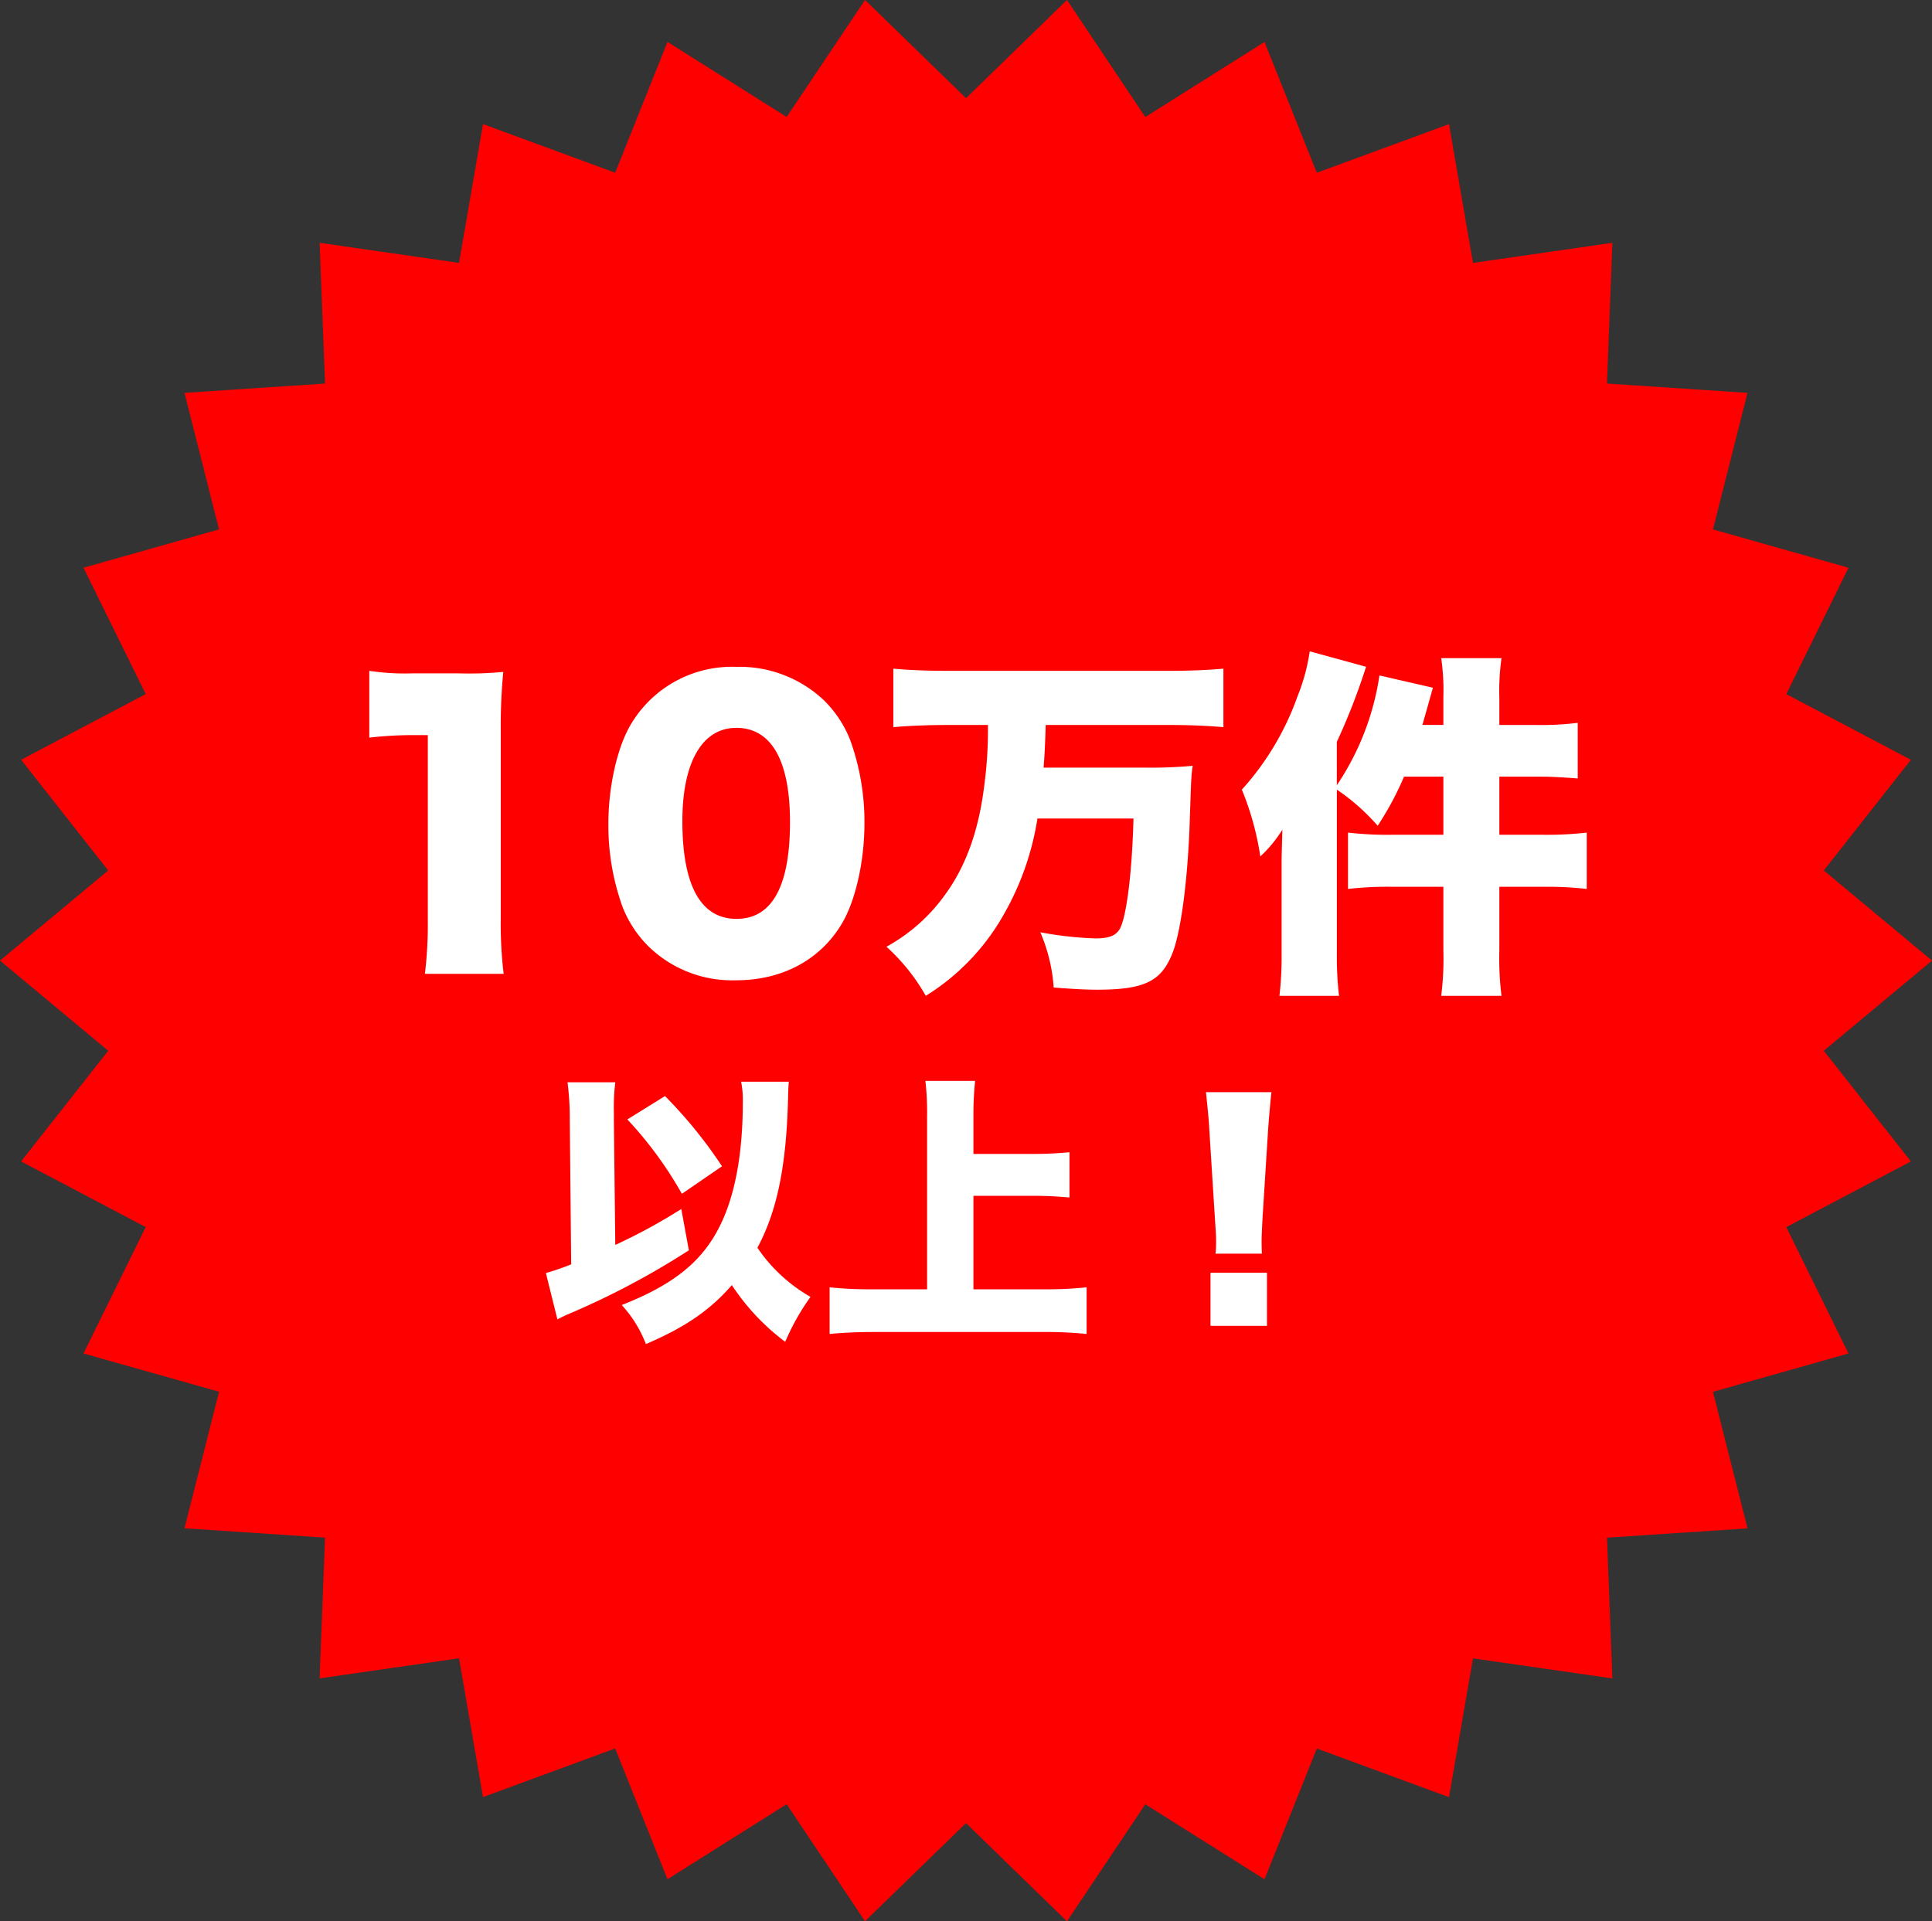
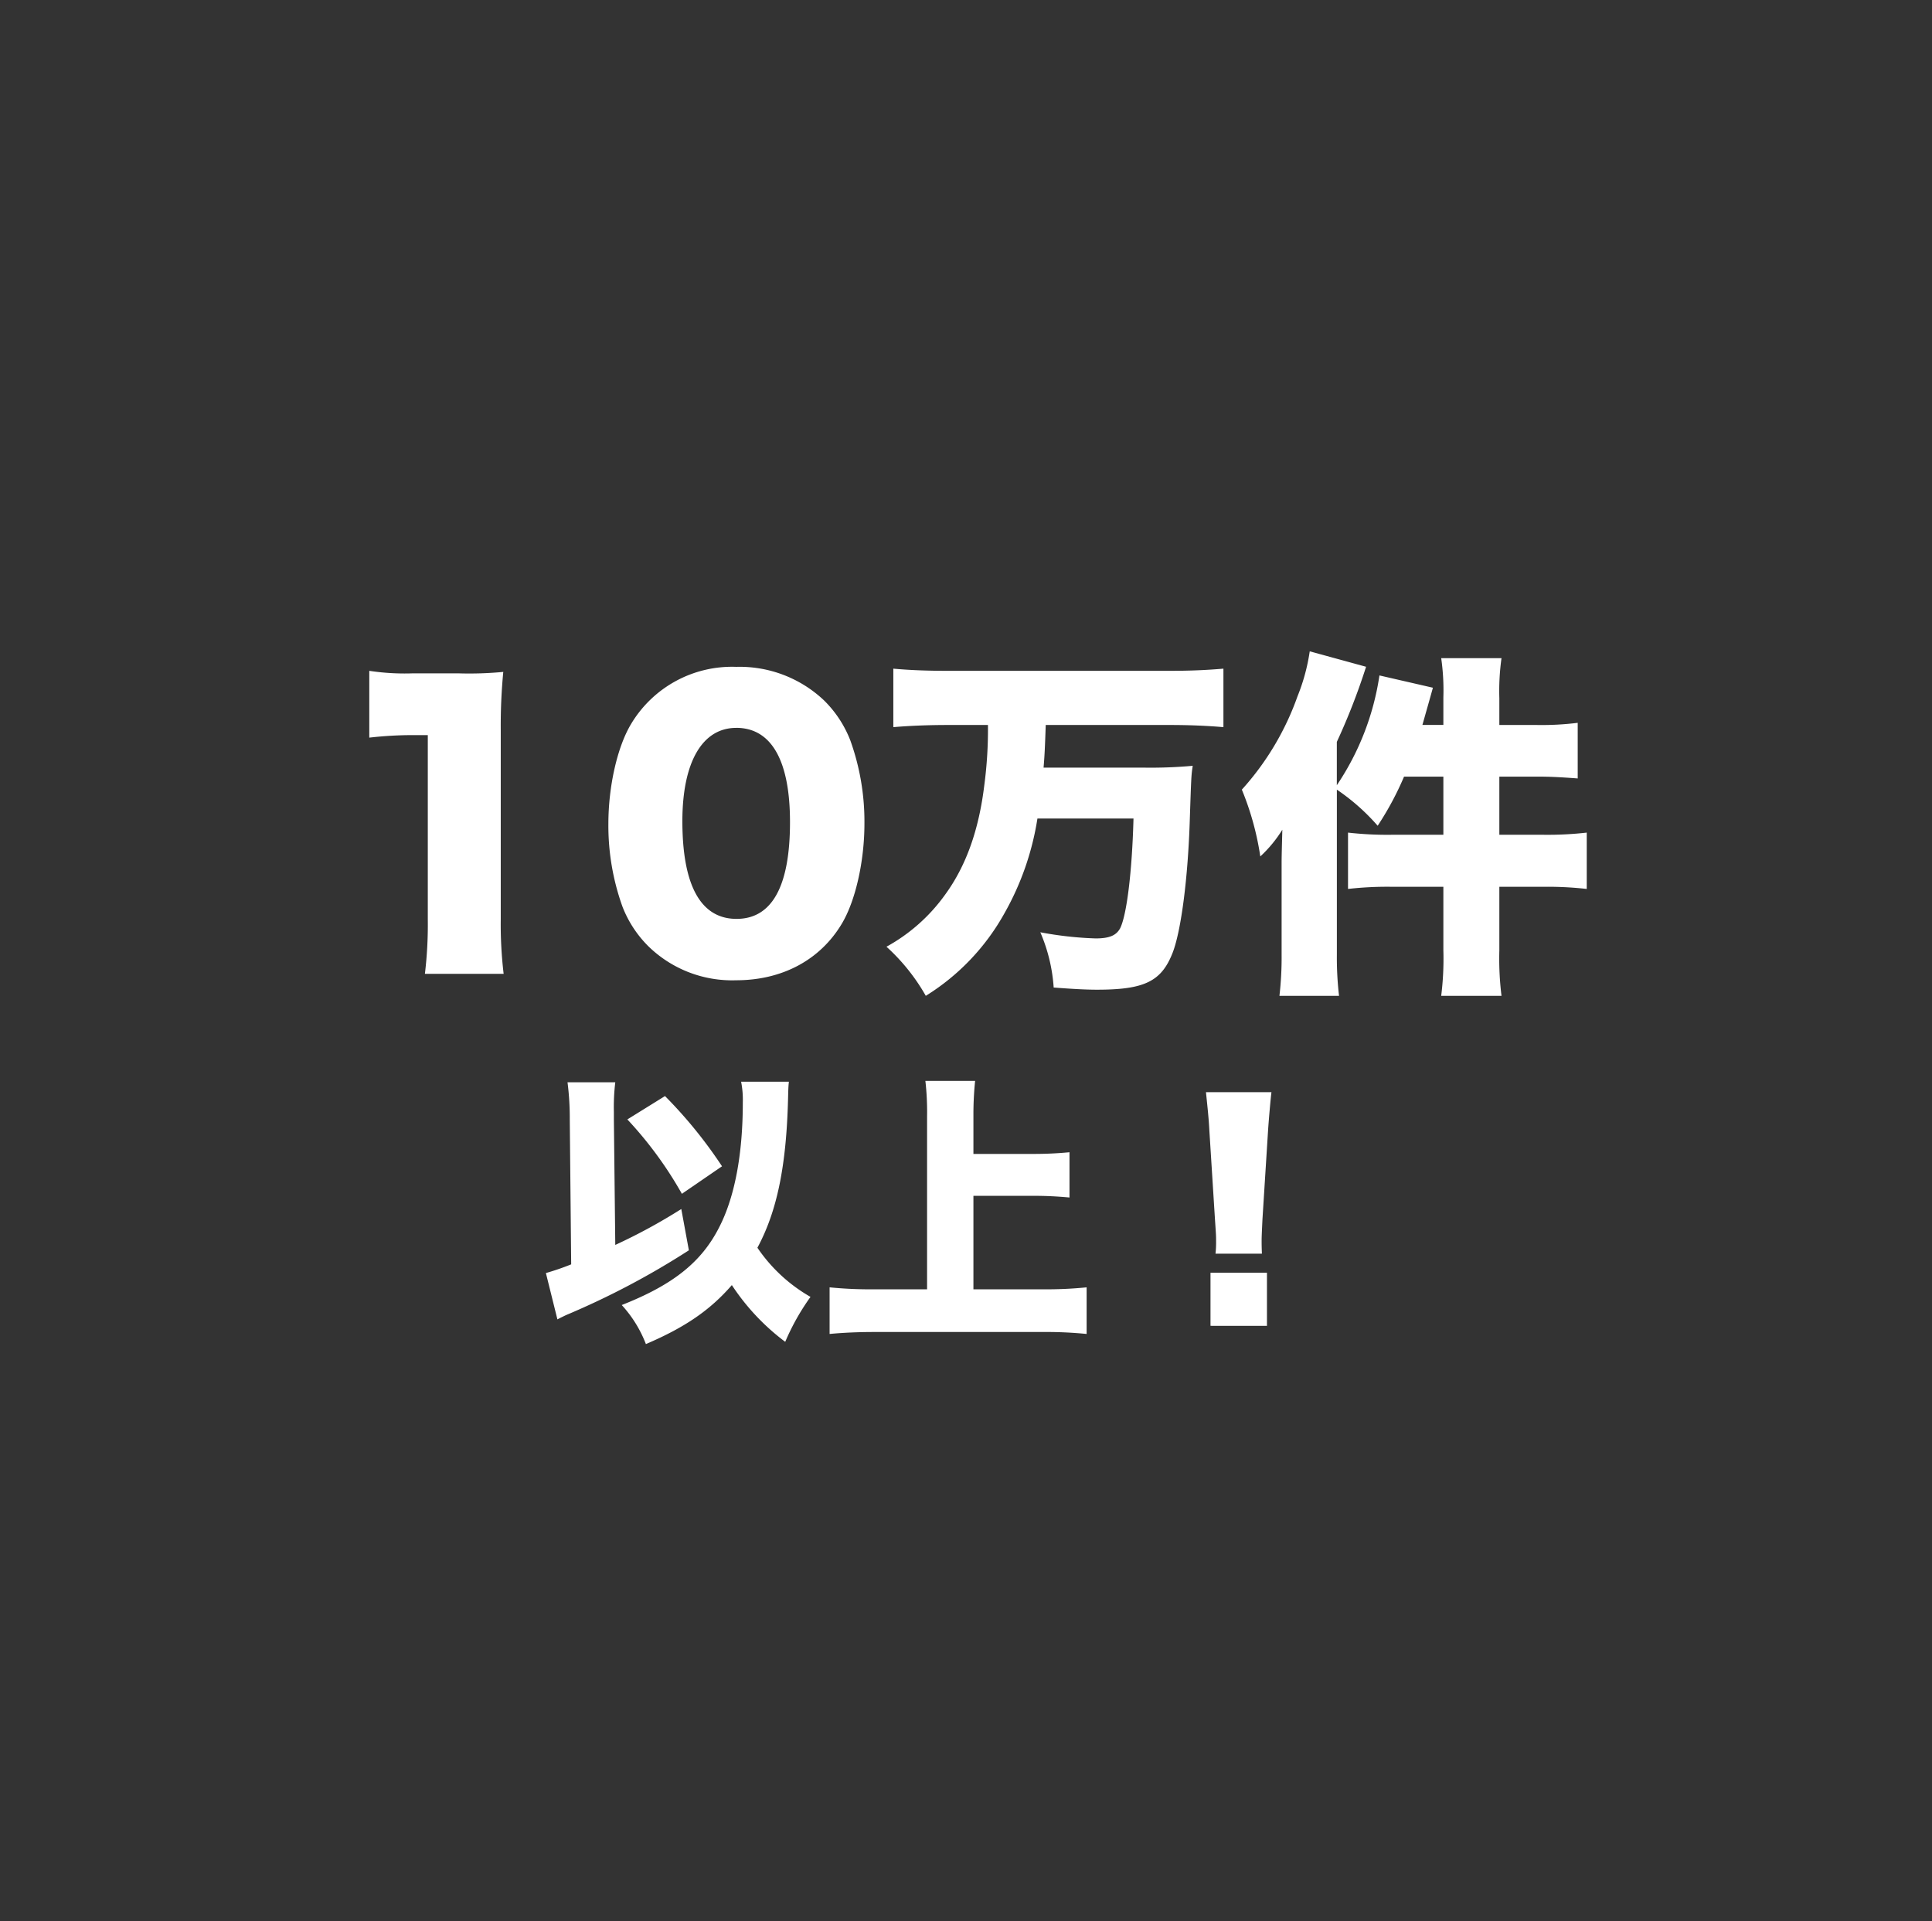
<svg xmlns="http://www.w3.org/2000/svg" width="240.728" height="239.408" viewBox="0 0 240.728 239.408">
  <rect x="0" y="0" width="240.728" height="239.408" fill="#333333" stroke="none" />
  <g id="グループ_29806" data-name="グループ 29806" transform="translate(-1086.636 -16884.594)">
-     <path id="パス_24791" data-name="パス 24791" d="M668.011,471.978l12.581-12.237,9.762,14.585,14.851-9.354,6.517,16.3,16.471-6.061,2.986,17.295L748.55,490l-.675,17.538,17.512,1.162-4.307,17.014,16.888,4.778-7.75,15.747,15.526,8.184L774.89,568.213l13.485,11.233L774.89,590.679l10.854,13.792-15.526,8.184,7.75,15.747-16.888,4.777,4.307,17.015-17.512,1.162.675,17.538-17.371-2.5-2.986,17.295-16.471-6.061-6.517,16.3-14.851-9.354-9.762,14.585-12.581-12.237L655.43,699.15l-9.763-14.585-14.851,9.354-6.516-16.3-16.471,6.061-2.986-17.295-17.371,2.5.675-17.538-17.512-1.162,4.307-17.015L558.053,628.4l7.75-15.747-15.526-8.184,10.854-13.792-13.485-11.233,13.485-11.233-10.854-13.792,15.526-8.184-7.75-15.747,16.888-4.778L570.635,508.7l17.512-1.162L587.472,490l17.371,2.5,2.986-17.295,16.471,6.061,6.516-16.3,14.851,9.354,9.763-14.585Z" transform="translate(538.989 16424.852)" fill="red" />
    <path id="パス_47773" data-name="パス 47773" d="M-73.35-28.035a47.594,47.594,0,0,1,5.49-.315h1.8V-5.4a51.641,51.641,0,0,1-.36,6.8h9.81a52.085,52.085,0,0,1-.36-6.8V-28.98a69.864,69.864,0,0,1,.315-7.245,44.638,44.638,0,0,1-5.58.18H-67.95a29.33,29.33,0,0,1-5.4-.315ZM-27.63,2.2c5.715,0,10.44-2.52,13.14-7.02,1.71-2.835,2.835-7.785,2.835-12.51a29.932,29.932,0,0,0-1.755-10.35,14.171,14.171,0,0,0-3.285-5A15.3,15.3,0,0,0-27.63-36.855a14.645,14.645,0,0,0-13.095,7.11C-42.435-26.91-43.56-22-43.56-17.28A29.86,29.86,0,0,0-41.805-6.975,14.171,14.171,0,0,0-38.52-1.98,14.934,14.934,0,0,0-27.63,2.2Zm0-31.455c4.365,0,6.7,4.05,6.7,11.745,0,8.01-2.25,12.06-6.66,12.06-4.455,0-6.75-4.14-6.75-12.195C-34.335-24.975-31.86-29.25-27.63-29.25Zm31.365-.36a52.822,52.822,0,0,1-.45,7.47C2.61-16.56,1.035-12.1-1.575-8.505A22.009,22.009,0,0,1-8.91-1.98a24.654,24.654,0,0,1,4.9,6.12A28.229,28.229,0,0,0,5.8-6.165,34.8,34.8,0,0,0,9.9-17.955H21.87c-.18,6.75-.855,12.06-1.665,13.68-.495.9-1.35,1.26-3.06,1.26A44.393,44.393,0,0,1,10.26-3.78a20.9,20.9,0,0,1,1.665,6.885c2.385.18,3.96.27,5.4.27,5.94,0,8.055-1.035,9.45-4.68,1.035-2.745,1.89-9.225,2.115-16.65.18-5.355.18-5.355.36-6.57a58.155,58.155,0,0,1-6.3.225H10.665c.135-1.575.18-2.7.27-5.31H26.46c2.25,0,4.59.09,6.615.27v-7.29c-2.115.18-4.185.27-6.7.27H-1.305c-2.61,0-4.77-.09-6.75-.27v7.29c2.025-.18,4.455-.27,6.8-.27ZM60.48-23.175v7.245H54a43.241,43.241,0,0,1-5.4-.27v7.02a43.539,43.539,0,0,1,5.445-.27H60.48v7.92a37.11,37.11,0,0,1-.27,5.67h7.515a37.465,37.465,0,0,1-.27-5.67V-9.45H73.08a43.394,43.394,0,0,1,5.265.27V-16.2a42.947,42.947,0,0,1-5.355.27H67.455v-7.245h4.68c1.575,0,2.655.045,5.085.225v-6.93a36.489,36.489,0,0,1-5.085.27h-4.68v-3.33a29.4,29.4,0,0,1,.27-5H60.21a28.238,28.238,0,0,1,.27,4.9v3.42H57.87c.675-2.385,1.125-3.96,1.305-4.635l-6.66-1.53a33.177,33.177,0,0,1-5.31,13.68v-5.4a80.679,80.679,0,0,0,3.645-9.36L43.83-38.79a24.391,24.391,0,0,1-1.53,5.625,34.476,34.476,0,0,1-6.93,11.61,35.592,35.592,0,0,1,2.3,8.325,16,16,0,0,0,2.745-3.33c-.09,3.465-.09,3.465-.09,4.59V-1.035a42.02,42.02,0,0,1-.27,5.175h7.425a41.58,41.58,0,0,1-.27-5.175v-20.52a26.268,26.268,0,0,1,5.085,4.5,38.043,38.043,0,0,0,3.285-6.12Zm-87.5,38.02a11.574,11.574,0,0,1,.21,2.59c0,6.475-1.015,11.8-2.94,15.54-2.2,4.34-5.74,7.175-12.145,9.695a15.289,15.289,0,0,1,3.01,4.865c4.83-2.065,7.98-4.2,10.71-7.35a28.074,28.074,0,0,0,6.65,7.07,29.055,29.055,0,0,1,3.15-5.6A19.92,19.92,0,0,1-24.99,35.53c2.45-4.55,3.6-10.185,3.815-18.48.035-1.3.035-1.54.105-2.205ZM-48.195,37.6a31.421,31.421,0,0,1-3.15,1.085l1.435,5.775c.385-.21.84-.42,1.05-.525a99.136,99.136,0,0,0,15.33-8.085l-.945-5.145A70.3,70.3,0,0,1-42.7,35.18l-.175-15.61v-.98a25.874,25.874,0,0,1,.175-3.675h-5.95a35.217,35.217,0,0,1,.28,4.655Zm7-18.06A48.1,48.1,0,0,1-34.4,28.81l5-3.43a57.089,57.089,0,0,0-7.105-8.75Zm43.12,9.52h7.49c1.575,0,2.94.07,4.48.21V23.63c-1.505.14-2.87.21-4.48.21H1.925V19.15a41.408,41.408,0,0,1,.21-4.41H-4.06a34.5,34.5,0,0,1,.21,4.41V40.71h-6.58a50.325,50.325,0,0,1-5.565-.245v5.81c1.82-.175,3.78-.245,5.565-.245H10.675a50.12,50.12,0,0,1,5.355.245v-5.81a49.557,49.557,0,0,1-5.46.245H1.925Zm35.945,7.21c-.035-.875-.035-1.26-.035-1.61,0-.525.035-1.225.105-2.695l.7-11.095c.1-1.47.315-3.92.42-4.725H30.9c.175,1.715.35,3.29.42,4.725l.7,11.095c.14,2.065.14,2.065.14,2.73a12.955,12.955,0,0,1-.07,1.575Zm.63,8.995V38.645H31.465V45.26Z" transform="translate(1206 17004.547)" fill="#fff" />
  </g>
</svg>